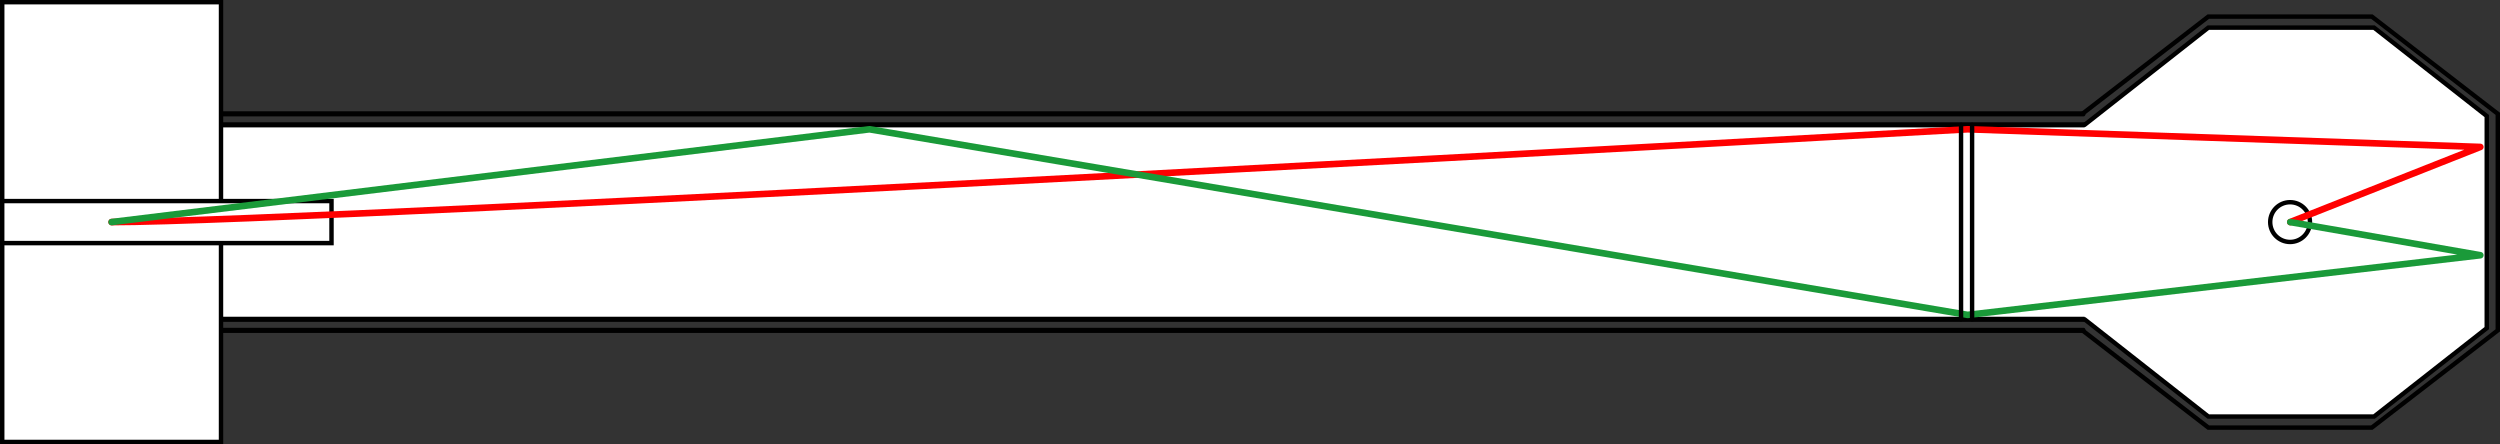
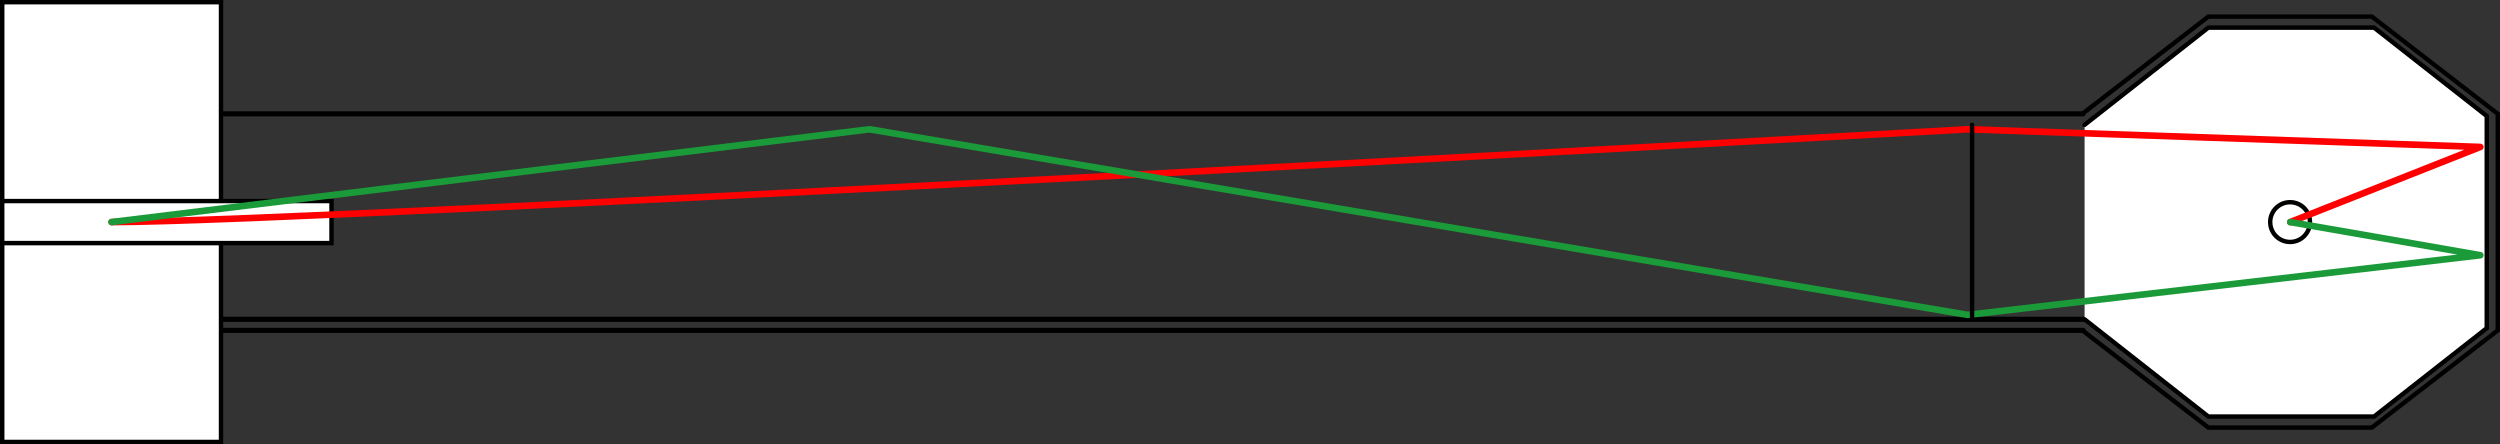
<svg xmlns="http://www.w3.org/2000/svg" xmlns:ns1="http://www.inkscape.org/namespaces/inkscape" xmlns:ns2="http://sodipodi.sourceforge.net/DTD/sodipodi-0.dtd" width="40089.473" height="7122.311" id="svg2998" version="1.1" ns1:version="0.48.1 " ns2:docname="bahn01.svg" style="display:inline">
  <rect width="100%" height="100%" fill="#333333" stroke="none" />
  <defs id="defs3000">
    <marker ns1:stockid="Arrow1Lend" orient="auto" refY="0" refX="0" id="Arrow1Lend" style="overflow:visible">
      <path id="path3817" d="M 0,0 5,-5 -12.5,0 5,5 0,0 z" style="fill-rule:evenodd;stroke:#000000;stroke-width:1pt;marker-start:none" transform="matrix(-0.8,0,0,-0.8,-10,0)" ns1:connector-curvature="0" />
    </marker>
  </defs>
  <ns2:namedview id="base" pagecolor="#fb7a7a" bordercolor="#080000" borderopacity="0" ns1:pageopacity="0.48235294" ns1:pageshadow="0" ns1:zoom="0.03" ns1:cx="20882.259" ns1:cy="3590.9129" ns1:document-units="cm" ns1:current-layer="layer1" showgrid="true" ns1:snap-global="true" ns1:window-width="1920" ns1:window-height="1155" ns1:window-x="-4" ns1:window-y="-4" ns1:window-maximized="1" fit-margin-top="0" fit-margin-left="0" fit-margin-right="0" fit-margin-bottom="0" borderlayer="true" showborder="true" ns1:snap-to-guides="false" units="cm">
    <ns1:grid type="xygrid" id="grid3017" empspacing="10" visible="true" enabled="true" snapvisiblegridlinesonly="true" units="cm" spacingx="1cm" spacingy="1cm" dotted="false" />
  </ns2:namedview>
  <g ns1:label="Layer 1" ns1:groupmode="layer" id="layer1" transform="translate(18.209,2508.784)" style="opacity:1;display:inline">
-     <rect style="fill:#ffffff;fill-opacity:1;stroke:none" id="rect3792" width="29905.512" height="3118.11" x="3542.815" y="-506.551" />
    <g id="g3785" style="stroke-width:70.866;stroke-linecap:round;stroke-miterlimit:4;stroke-dasharray:none" transform="matrix(0.739,0,0,1,925.293,0)">
      <path ns2:nodetypes="cc" ns1:connector-curvature="0" id="path2999" d="m 3543.307,-683.858 40393.701,0" style="fill:none;stroke:#000000;stroke-width:82.446;stroke-linecap:round;stroke-linejoin:miter;stroke-miterlimit:4;stroke-opacity:1;stroke-dasharray:none" />
      <path ns1:connector-curvature="0" id="path3001" d="m 3543.307,2788.583 40393.701,0" style="fill:none;stroke:#000000;stroke-width:82.446;stroke-linecap:round;stroke-linejoin:miter;stroke-miterlimit:4;stroke-opacity:1;stroke-dasharray:none" />
      <g style="stroke:#000000;stroke-width:82.446;stroke-linecap:round;stroke-miterlimit:4;stroke-opacity:1;stroke-dasharray:none" id="g3779">
-         <path ns2:nodetypes="cc" ns1:connector-curvature="0" id="path3781" d="m 3543.307,-506.683 40429.134,0" style="fill:none;stroke:#000000;stroke-width:82.446;stroke-linecap:round;stroke-linejoin:miter;stroke-miterlimit:4;stroke-opacity:1;stroke-dasharray:none" />
        <path style="fill:none;stroke:#000000;stroke-width:82.446;stroke-linecap:round;stroke-linejoin:miter;stroke-miterlimit:4;stroke-opacity:1;stroke-dasharray:none" d="m 43972.441,2611.427 -40429.134,0" id="path3783" ns1:connector-curvature="0" ns2:nodetypes="cc" />
      </g>
    </g>
    <g id="g2995" style="fill:#ffffff;fill-opacity:1;stroke-width:70.866;stroke-linecap:round;stroke-miterlimit:4;stroke-dasharray:none">
      <rect y="-2473.351" x="17.585" height="7051.445" width="3508.138" id="rect3027" style="fill:#ffffff;fill-opacity:1;stroke:#000000;stroke-width:70.866;stroke-linecap:round;stroke-miterlimit:4;stroke-dasharray:none" />
      <rect y="715.266" x="17.224" height="674.213" width="5280.512" id="rect3029" style="fill:#ffffff;fill-opacity:1;stroke:#000000;stroke-width:70.866;stroke-linecap:round;stroke-miterlimit:4;stroke-dasharray:none" />
    </g>
    <g id="g3805" style="stroke-width:70.866;stroke-linecap:round;stroke-miterlimit:4;stroke-dasharray:none" transform="translate(-10562.594,0.142)">
      <path ns2:nodetypes="ccccccccc" style="fill:#ffffff;fill-opacity:1;stroke:none" d="m 43972.441,-506.683 1984.252,-1559.055 2657.48,0 1807.087,1417.323 0,3401.575 -1807.087,1417.323 -2657.48,0 -1984.252,-1559.055 z" id="path3858" ns1:connector-curvature="0" />
      <g transform="translate(-1.2598425e-4,1.7624279e-7)" id="g3796" style="stroke-width:70.866;stroke-linecap:round;stroke-miterlimit:4;stroke-dasharray:none">
        <path style="fill:none;stroke:#000000;stroke-width:70.866;stroke-linecap:round;stroke-linejoin:miter;stroke-miterlimit:4;stroke-opacity:1;stroke-dasharray:none" d="m 43937.008,-683.858 2019.685,-1559.055 2622.047,0 2019.685,1559.055 0,3472.441 -2019.685,1559.055 -2622.047,0 -2019.685,-1559.055" id="path3778" ns1:connector-curvature="0" transform="translate(0,-3.2302534e-5)" ns2:nodetypes="cccccccc" />
      </g>
-       <path transform="translate(-1.2598425e-4,-3.2126291e-5)" d="m 47586.612,1052.362 c 0,176.122 -142.775,318.898 -318.897,318.898 -176.122,0 -318.898,-142.775 -318.898,-318.898 0,-176.122 142.776,-318.898 318.898,-318.898 176.122,0 318.897,142.775 318.897,318.898 z" ns2:ry="318.89764" ns2:rx="318.89764" ns2:cy="1052.3622" ns2:cx="47267.715" id="path3794" style="fill:none;stroke:#000000;stroke-width:70.866;stroke-linecap:round;stroke-linejoin:miter;stroke-miterlimit:4;stroke-opacity:1;stroke-dasharray:none" ns2:type="arc" />
+       <path transform="translate(-1.2598425e-4,-3.2126291e-5)" d="m 47586.612,1052.362 c 0,176.122 -142.775,318.898 -318.897,318.898 -176.122,0 -318.898,-142.775 -318.898,-318.898 0,-176.122 142.776,-318.898 318.898,-318.898 176.122,0 318.897,142.775 318.897,318.898 " ns2:ry="318.89764" ns2:rx="318.89764" ns2:cy="1052.3622" ns2:cx="47267.715" id="path3794" style="fill:none;stroke:#000000;stroke-width:70.866;stroke-linecap:round;stroke-linejoin:miter;stroke-miterlimit:4;stroke-opacity:1;stroke-dasharray:none" ns2:type="arc" />
      <path ns1:connector-curvature="0" id="path3802" d="m 43972.441,-506.683 1984.252,-1559.055 2657.48,0 1807.087,1417.323 0,3401.575 -1807.087,1417.323 -2657.48,0 -1984.252,-1559.055" style="fill:none;stroke:#000000;stroke-width:70.866;stroke-linecap:round;stroke-linejoin:miter;stroke-miterlimit:4;stroke-opacity:1;stroke-dasharray:none" ns2:nodetypes="cccccccc" />
    </g>
    <path style="fill:none;stroke:#ff0000;stroke-width:106.299;stroke-linecap:round;stroke-linejoin:round;stroke-miterlimit:4;stroke-opacity:1;stroke-dasharray:none;marker-mid:none" d="m 1771.653,1052.362 c 3270.05,0 29763.287,-1488.047 29763.287,-1488.047 l 8220.472,283.465 -3047.244,1204.724" id="path3859" ns1:connector-curvature="0" ns2:nodetypes="cc" />
    <path ns2:nodetypes="ccccc" ns1:connector-curvature="0" id="path4459" d="M 1771.653,1052.362 13924.705,-435.685 31534.941,2540.693 39755.413,1584 36708.169,1052.504" style="fill:none;stroke:#1a9a39;stroke-width:106.299;stroke-linecap:round;stroke-linejoin:round;stroke-miterlimit:4;stroke-opacity:1;stroke-dasharray:none;marker-mid:none" />
    <g id="g4455">
-       <path ns1:connector-curvature="0" id="path3027" d="m 31428.642,2611.559 0,-3118.11" style="fill:none;stroke:#000000;stroke-width:70.866;stroke-linecap:round;stroke-linejoin:round;stroke-miterlimit:4;stroke-opacity:1;stroke-dasharray:none" />
      <path ns1:connector-curvature="0" id="path3029" d="m 31605.807,-506.551 0,3118.11" style="fill:none;stroke:#000000;stroke-width:70.866;stroke-linecap:round;stroke-linejoin:round;stroke-miterlimit:4;stroke-opacity:1;stroke-dasharray:none" />
    </g>
  </g>
</svg>